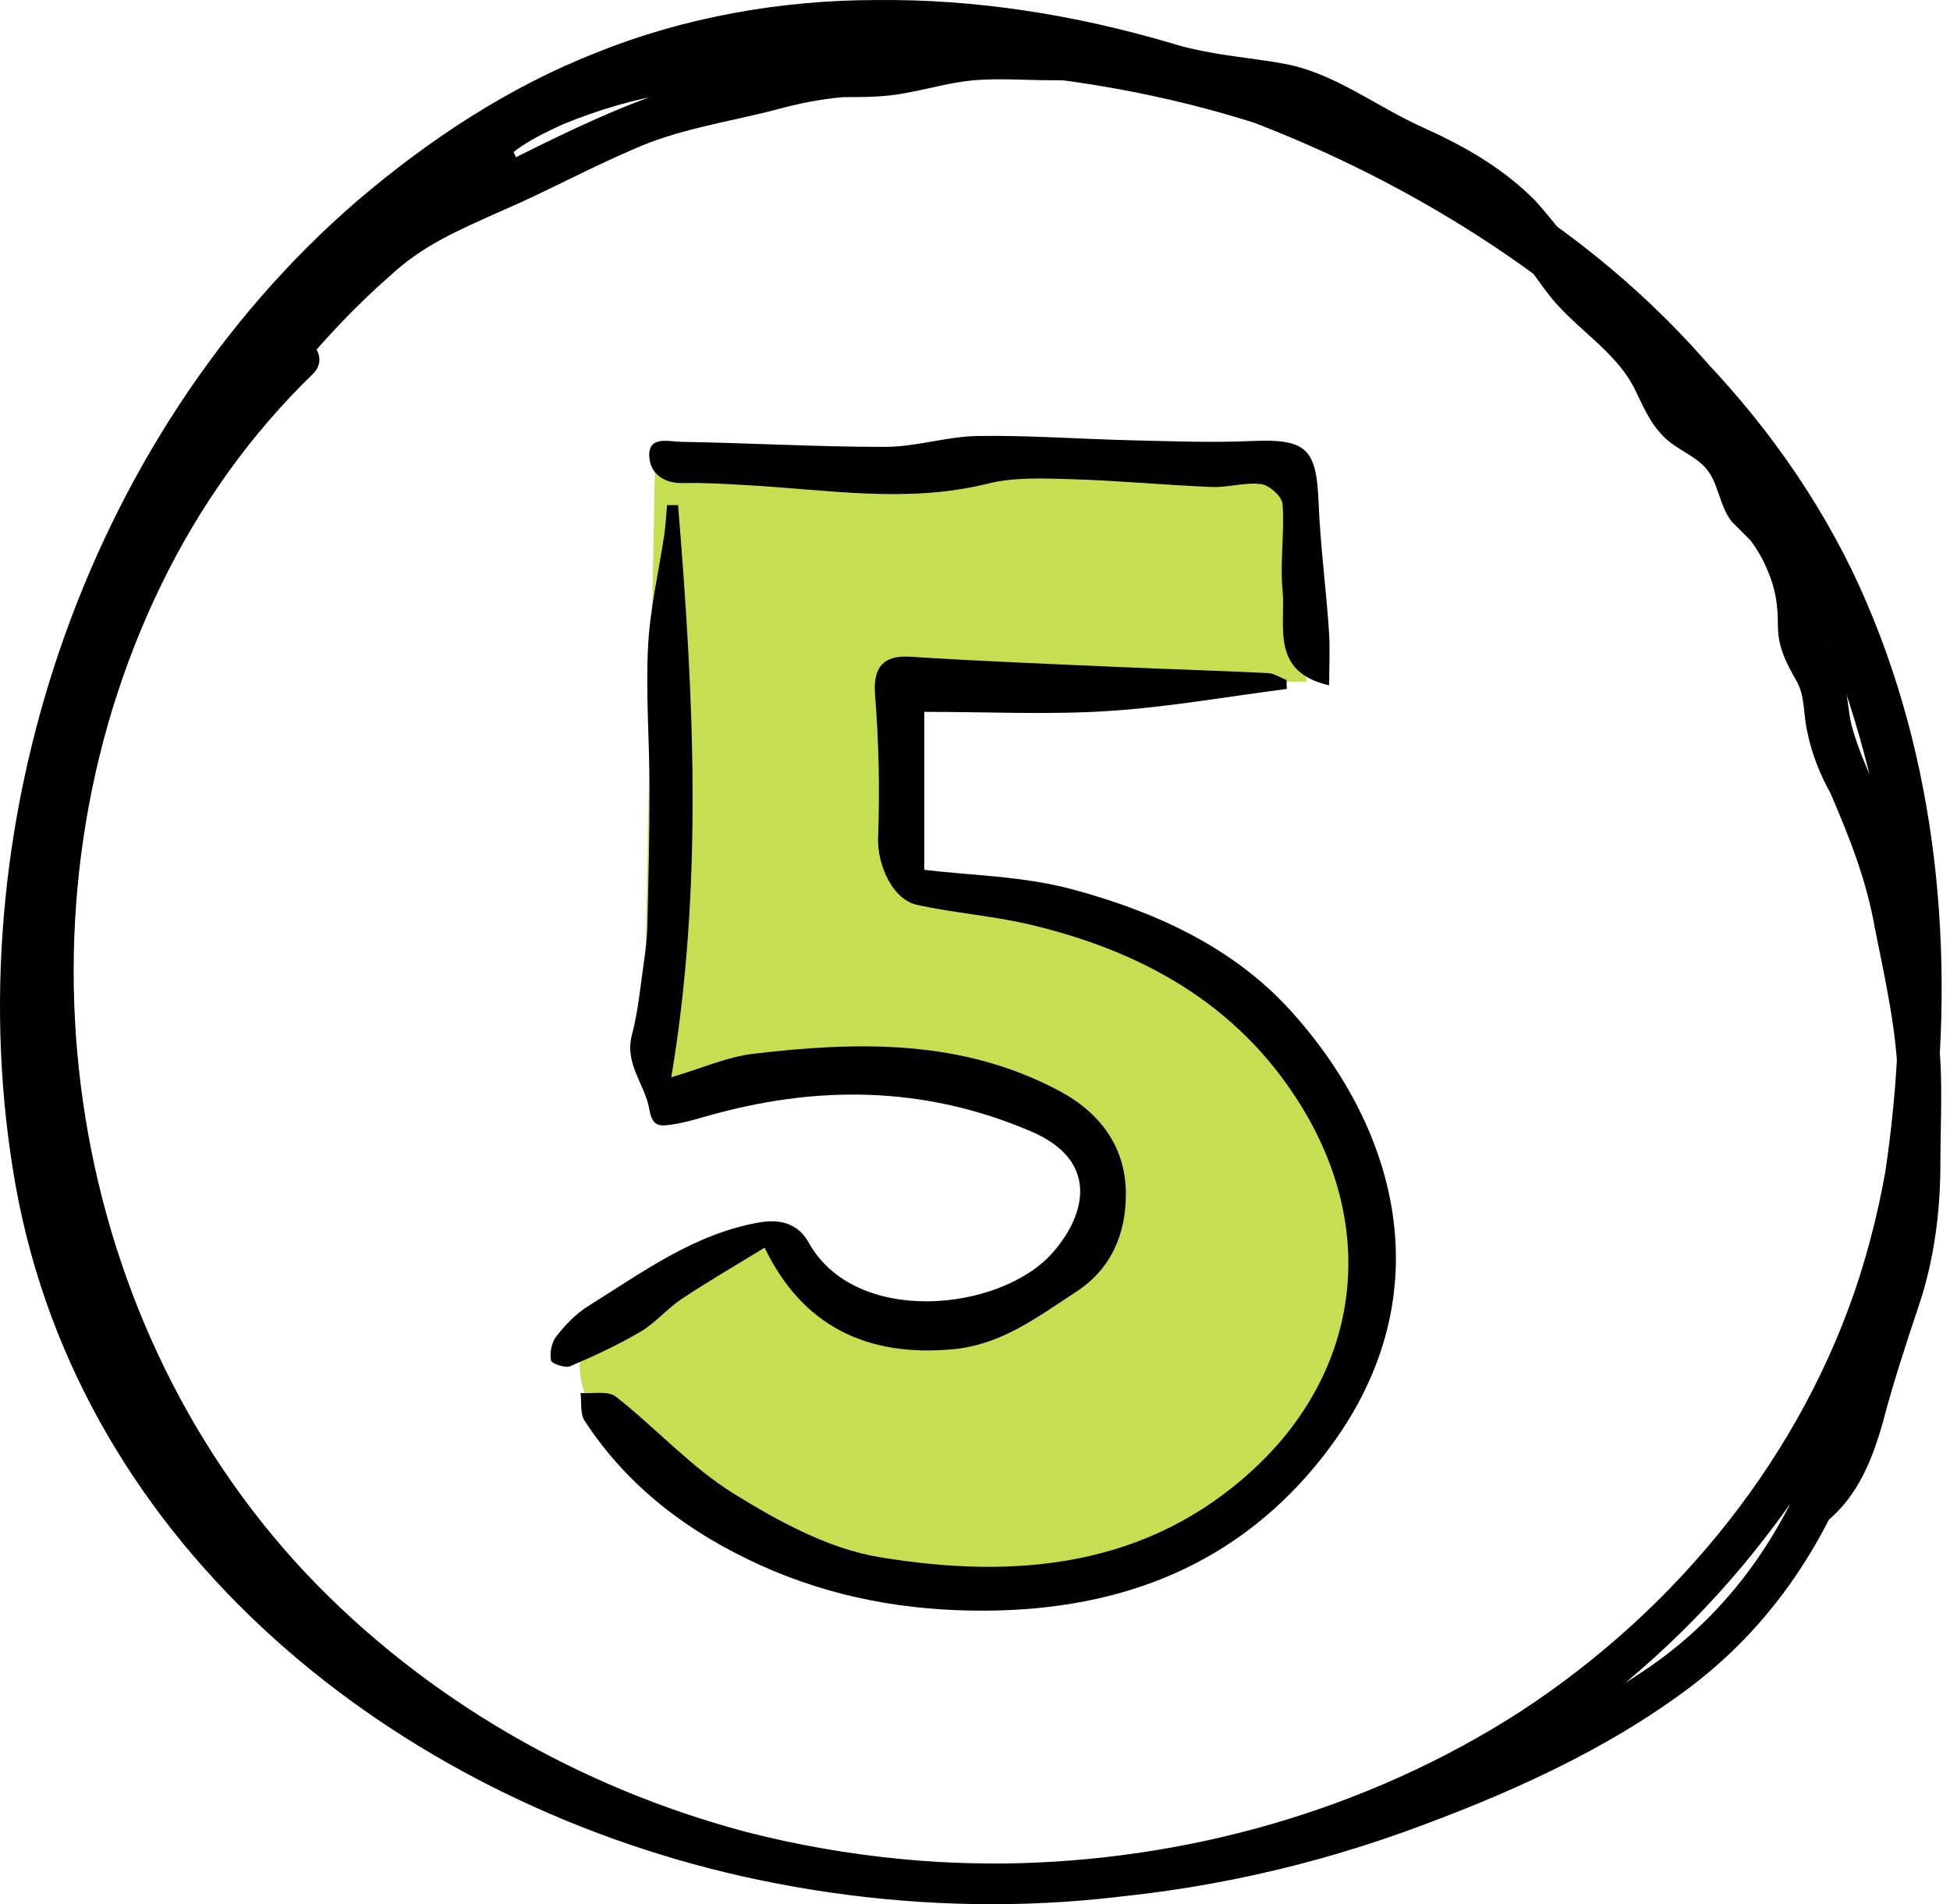
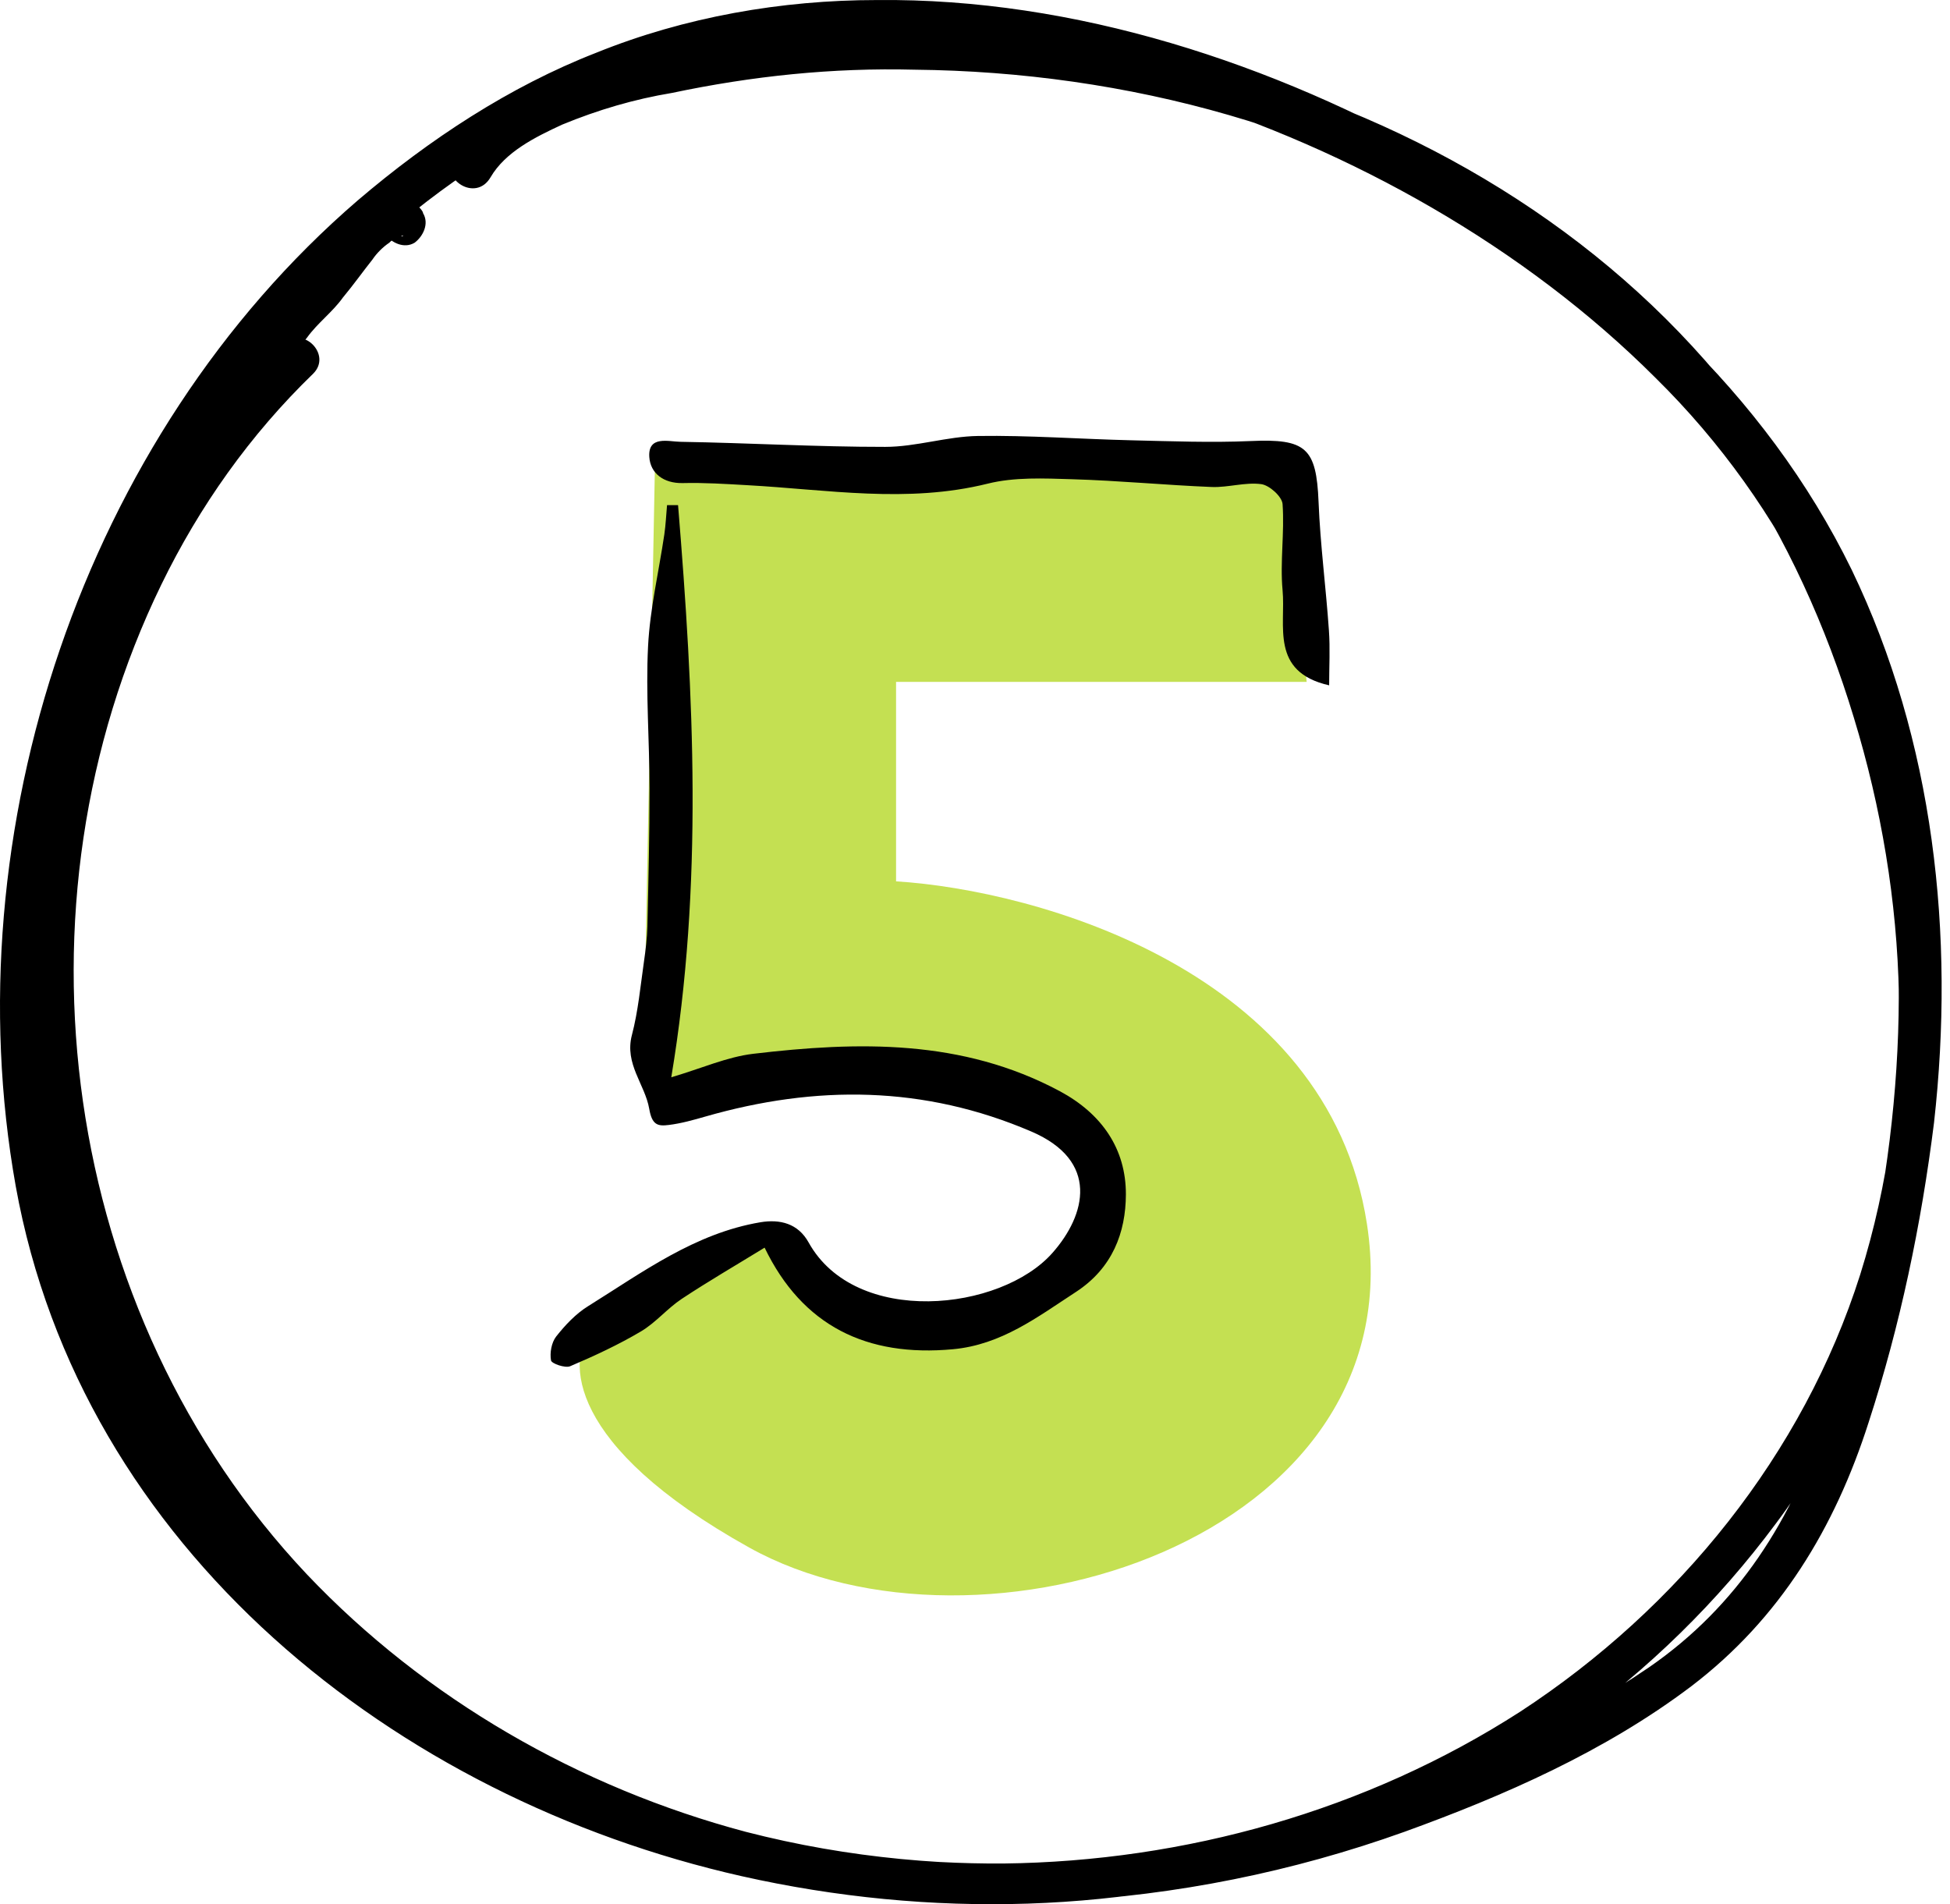
<svg xmlns="http://www.w3.org/2000/svg" width="85" height="83" viewBox="0 0 85 83" fill="none">
-   <path d="M55.972 20.206H28.55L28.058 45.964L29.207 48.26C30.794 47.221 35.808 45.603 43.164 47.44C50.52 49.278 48.09 53.893 45.956 55.971C39.388 60.434 35.228 56.299 33.969 53.674L25.759 57.94C24.719 59.252 24.642 62.993 32.655 67.455C42.672 73.034 61.719 67.127 59.584 53.346C57.877 42.321 45.19 38.8 39.059 38.417V29.722H56.957L55.972 20.206Z" fill="#C4E052" />
-   <path d="M56.093 30.031C53.5 30.364 50.914 30.825 48.308 30.993C45.692 31.161 43.056 31.029 40.289 31.029V37.915C42.282 38.158 44.572 38.185 46.717 38.758C50.298 39.72 53.721 41.255 56.261 44.056C60.985 49.267 63.005 56.667 57.684 63.467C54.004 68.171 48.954 70.171 42.987 70.207C39.548 70.23 36.273 69.637 33.186 68.244C30.083 66.844 27.375 64.841 25.48 61.925C25.279 61.615 25.358 61.124 25.306 60.719C25.829 60.762 26.505 60.61 26.848 60.881C28.597 62.251 30.122 63.958 31.994 65.114C33.944 66.32 36.118 67.509 38.332 67.875C44.226 68.85 49.998 68.356 54.663 64.023C59.229 59.783 60.132 53.669 56.666 48.121C53.925 43.729 49.715 41.423 44.803 40.28C43.211 39.911 41.564 39.796 39.966 39.44C38.876 39.196 38.233 37.648 38.276 36.514C38.352 34.446 38.312 32.36 38.144 30.298C38.049 29.108 38.48 28.552 39.676 28.627C42.743 28.822 45.814 28.944 48.884 29.079C51.013 29.174 53.141 29.234 55.266 29.339C55.539 29.352 55.806 29.537 56.08 29.639C56.08 29.767 56.086 29.896 56.09 30.024L56.093 30.031Z" fill="black" />
+   <path d="M55.972 20.206H28.55L28.058 45.964L29.207 48.26C30.794 47.221 35.808 45.603 43.164 47.44C50.52 49.278 48.09 53.893 45.956 55.971C39.388 60.434 35.228 56.299 33.969 53.674L25.759 57.94C24.719 59.252 24.642 62.993 32.655 67.455C42.672 73.034 61.719 67.127 59.584 53.346C57.877 42.321 45.19 38.8 39.059 38.417V29.722H56.957Z" fill="#C4E052" />
  <path d="M29.557 22.026C30.236 30.298 30.664 38.571 29.261 46.958C30.592 46.566 31.692 46.069 32.835 45.934C37.408 45.394 41.941 45.285 46.198 47.565C48.039 48.553 49.084 50.088 49.077 52.068C49.071 53.719 48.497 55.274 46.9 56.315C45.216 57.412 43.648 58.618 41.539 58.812C37.78 59.161 34.977 57.797 33.329 54.384C32.078 55.152 30.875 55.85 29.715 56.618C29.086 57.036 28.585 57.652 27.94 58.035C26.955 58.618 25.907 59.105 24.853 59.553C24.635 59.645 24.042 59.438 24.019 59.3C23.96 58.97 24.039 58.519 24.243 58.258C24.635 57.761 25.096 57.27 25.63 56.938C28.006 55.458 30.289 53.758 33.148 53.277C34.002 53.136 34.786 53.327 35.247 54.157C37.286 57.834 43.618 57.171 45.878 54.611C47.347 52.948 47.927 50.599 44.959 49.324C40.278 47.314 35.563 47.288 30.753 48.668C30.226 48.82 29.689 48.971 29.149 49.037C28.674 49.096 28.421 49.044 28.299 48.329C28.114 47.265 27.215 46.379 27.544 45.12C27.818 44.076 27.917 42.982 28.071 41.908C28.144 41.404 28.206 40.893 28.22 40.386C28.266 38.38 28.315 36.37 28.312 34.36C28.312 32.295 28.144 30.226 28.249 28.17C28.332 26.536 28.717 24.922 28.958 23.294C29.02 22.872 29.037 22.444 29.076 22.019C29.234 22.019 29.396 22.019 29.554 22.019L29.557 22.026Z" fill="black" />
  <path d="M57.937 29.873C55.354 29.286 56.052 27.277 55.907 25.728C55.792 24.49 55.996 23.221 55.907 21.973C55.884 21.646 55.334 21.149 54.975 21.103C54.277 21.011 53.539 21.254 52.824 21.228C50.791 21.146 48.762 20.948 46.729 20.889C45.504 20.852 44.222 20.79 43.049 21.083C39.544 21.953 36.068 21.34 32.579 21.149C31.64 21.096 30.698 21.034 29.762 21.057C28.919 21.076 28.349 20.625 28.303 19.92C28.24 18.971 29.15 19.251 29.66 19.258C32.638 19.307 35.613 19.482 38.588 19.479C39.932 19.479 41.277 19.024 42.624 19.004C44.854 18.971 47.085 19.139 49.319 19.192C51.051 19.232 52.788 19.301 54.514 19.225C56.929 19.116 57.38 19.521 57.476 21.88C57.551 23.748 57.798 25.61 57.927 27.478C57.983 28.262 57.937 29.052 57.937 29.876V29.873Z" fill="black" />
  <g style="mix-blend-mode:multiply">
    <path d="M12.367 14.72C0.501 26.219 -1.707 45.813 5.56 60.347C13.011 75.433 29.662 83.713 46.128 82.885C51.279 82.609 56.338 81.597 61.214 79.849C65.537 78.285 69.953 76.353 73.724 73.502C77.588 70.558 79.98 66.603 81.452 62.003C82.831 57.772 83.751 53.356 84.303 48.941C85.223 40.754 84.303 32.291 80.716 24.839C76.944 17.112 70.413 11.225 62.962 6.993C55.511 2.762 46.864 -0.09 38.217 0.002C34.077 0.002 29.846 0.738 25.982 2.302C22.21 3.774 18.715 6.073 15.587 8.741C3.628 19.044 -2.075 36.246 0.685 51.7C3.536 67.522 17.243 78.377 32.329 81.781C40.516 83.621 49.163 83.437 57.166 80.861C65.261 78.285 72.345 73.226 77.404 66.418C82.647 59.427 84.855 50.688 84.395 42.041C83.935 33.486 81.176 24.471 75.932 17.664C64.985 3.406 44.472 -1.746 27.454 2.578C24.786 3.222 21.198 4.234 19.727 6.809C19.175 7.821 20.738 8.833 21.382 7.729C22.026 6.625 23.314 5.981 24.51 5.43C26.074 4.786 27.638 4.326 29.294 4.05C32.789 3.314 36.285 2.946 39.872 3.038C49.071 3.13 58.454 5.614 66.089 10.857C69.677 13.341 73.081 16.468 75.564 20.056C77.864 23.459 79.612 27.323 80.808 31.279C83.199 39.098 83.567 47.653 81.084 55.564C78.6 63.383 73.172 70.098 66.273 74.606C59.558 78.929 51.647 81.137 43.736 81.229C29.018 81.321 13.287 74.33 6.02 60.991C2.341 54.276 1.513 46.549 2.249 39.098C3.077 31.646 5.652 24.287 9.884 18.124C14.115 11.869 20.187 6.533 27.27 3.958C34.997 1.106 43.46 1.75 51.187 4.142C58.914 6.533 66.457 10.765 72.161 16.468C77.864 22.08 81.36 29.439 82.371 37.35C83.475 45.445 82.188 54 79.612 61.727C78.14 66.235 75.748 70.006 71.885 72.674C68.113 75.249 63.79 77.181 59.466 78.653C50.819 81.505 41.436 82.149 32.513 79.849C25.246 77.917 18.531 74.054 13.379 68.626C2.617 57.22 0.225 39.466 7.032 25.483C8.688 22.08 10.896 18.952 13.655 16.284C14.483 15.456 13.195 14.168 12.367 14.996V14.72Z" fill="black" />
  </g>
  <g style="mix-blend-mode:multiply">
    <path d="M11.909 16.743C12.461 16.099 12.829 15.364 13.381 14.72C13.841 14.076 14.485 13.616 14.945 12.972C15.405 12.42 15.865 11.776 16.233 11.316C16.417 11.04 16.693 10.764 16.969 10.58C17.061 10.488 17.061 10.488 17.245 10.396C17.245 10.396 17.429 10.396 17.429 10.304C17.429 10.304 17.705 10.212 17.521 10.304C17.153 10.12 16.785 10.028 16.509 9.844C16.509 9.936 16.693 10.12 16.785 10.212C17.061 10.58 17.613 10.856 18.073 10.58C18.441 10.304 18.717 9.752 18.441 9.292C18.441 9.2 18.257 9.016 18.165 8.924C17.981 8.648 17.521 8.372 17.153 8.464C16.417 8.74 15.773 9.2 15.221 9.844C14.945 10.12 14.669 10.488 14.485 10.764C14.209 11.132 14.117 11.316 13.841 11.592C13.289 12.236 12.645 12.788 12.094 13.432C11.542 14.076 11.174 14.904 10.622 15.456C10.254 15.823 10.254 16.375 10.622 16.743C10.99 17.111 11.634 17.111 11.909 16.743Z" fill="black" />
  </g>
  <g style="mix-blend-mode:multiply">
-     <path d="M12.737 16.377C12.645 15.457 13.473 14.537 14.024 13.985C14.76 13.249 15.588 12.513 16.324 11.777C17.06 11.041 17.612 10.397 18.532 9.845C19.728 9.201 21.016 8.742 22.12 8.006C22.948 7.454 22.488 5.982 21.384 6.258C19.176 6.902 17.428 8.19 15.772 9.661C14.852 10.397 13.841 11.133 13.105 12.053C12.277 12.973 11.909 14.261 11.357 15.273C10.897 16.193 12.093 17.297 12.829 16.377C14.117 14.813 15.496 13.341 16.968 12.053C18.44 10.673 20.004 10.029 21.844 9.201C23.775 8.374 25.615 7.362 27.547 6.534C29.571 5.614 31.686 5.338 33.802 4.786C34.814 4.51 35.734 4.326 36.746 4.234C37.666 4.234 38.586 4.234 39.506 4.05C40.517 3.866 41.437 3.59 42.449 3.498C43.553 3.406 44.749 3.498 45.853 3.498C46.773 3.498 47.693 3.498 48.612 3.498C49.716 3.498 50.728 3.866 51.74 4.05C53.948 4.418 55.972 4.51 57.904 5.614C58.823 6.166 59.651 6.626 60.571 7.086C61.491 7.546 62.503 7.914 63.331 8.466C64.159 9.018 64.895 9.661 65.539 10.305C66.275 11.041 66.826 11.961 67.47 12.789C68.574 14.261 70.414 15.273 71.242 16.929C71.61 17.665 71.886 18.4 72.53 19.044C73.082 19.596 73.91 19.872 74.37 20.424C74.921 21.068 74.921 21.988 75.474 22.724C75.749 23 76.025 23.276 76.301 23.552C76.577 23.92 76.853 24.38 77.037 24.84C77.405 25.668 77.497 26.404 77.497 27.231C77.497 28.243 77.865 28.887 78.325 29.715C78.693 30.359 78.601 31.187 78.785 31.923C78.969 32.843 79.337 33.763 79.797 34.591C80.625 36.522 81.361 38.362 81.729 40.478C82.189 42.778 82.741 45.169 82.741 47.561C82.741 49.861 82.741 52.161 82.373 54.46C82.005 56.484 81.085 58.232 80.625 60.164C80.165 61.911 79.797 63.751 78.325 65.039C77.405 65.775 78.693 67.155 79.613 66.327C80.993 65.223 81.637 63.567 82.097 61.911C82.557 60.164 83.109 58.508 83.66 56.852C84.304 54.92 84.58 52.804 84.58 50.781C84.58 48.481 84.764 46.273 84.305 43.974C83.844 41.858 83.569 39.65 83.017 37.534C82.465 35.511 81.269 33.671 80.717 31.647C80.533 30.911 80.533 29.991 80.257 29.255C80.165 28.887 79.889 28.611 79.797 28.243C79.521 27.691 79.521 27.231 79.521 26.587C79.521 24.932 78.693 23 77.497 21.804C77.129 21.436 76.853 21.16 76.669 20.7C76.485 20.332 76.393 19.872 76.209 19.596C75.749 18.86 74.921 18.492 74.278 17.941C73.542 17.389 73.358 16.469 72.898 15.733C72.438 14.813 71.702 14.169 70.966 13.525C70.23 12.881 69.494 12.145 68.942 11.317C68.298 10.397 67.654 9.569 66.918 8.742C65.447 7.27 63.791 6.35 61.951 5.522C59.927 4.602 58.087 3.13 55.88 2.762C54.868 2.578 53.856 2.486 52.844 2.302C51.74 2.118 50.636 1.75 49.44 1.658C47.325 1.382 45.117 1.474 43.001 1.566C41.989 1.566 40.977 1.842 39.965 2.118C38.862 2.394 37.666 2.302 36.562 2.394C35.366 2.394 34.262 2.762 33.066 3.038C31.87 3.314 30.583 3.498 29.387 3.866C27.087 4.602 24.787 5.706 22.579 6.81C20.556 7.822 18.44 8.466 16.692 9.937C14.852 11.501 13.105 13.157 11.725 15.089C12.185 15.457 12.737 15.825 13.197 16.193C13.656 15.181 14.024 14.077 14.668 13.249C15.312 12.421 16.324 11.869 17.06 11.225C18.624 9.845 20.096 8.742 22.12 8.098C21.844 7.546 21.66 6.994 21.384 6.35C20.096 7.178 18.624 7.638 17.336 8.466C16.324 9.11 15.68 10.029 14.852 10.765C13.197 12.421 10.897 14.169 11.265 16.745C11.449 17.941 13.197 17.389 13.105 16.285L12.737 16.377Z" fill="black" />
-   </g>
+     </g>
</svg>